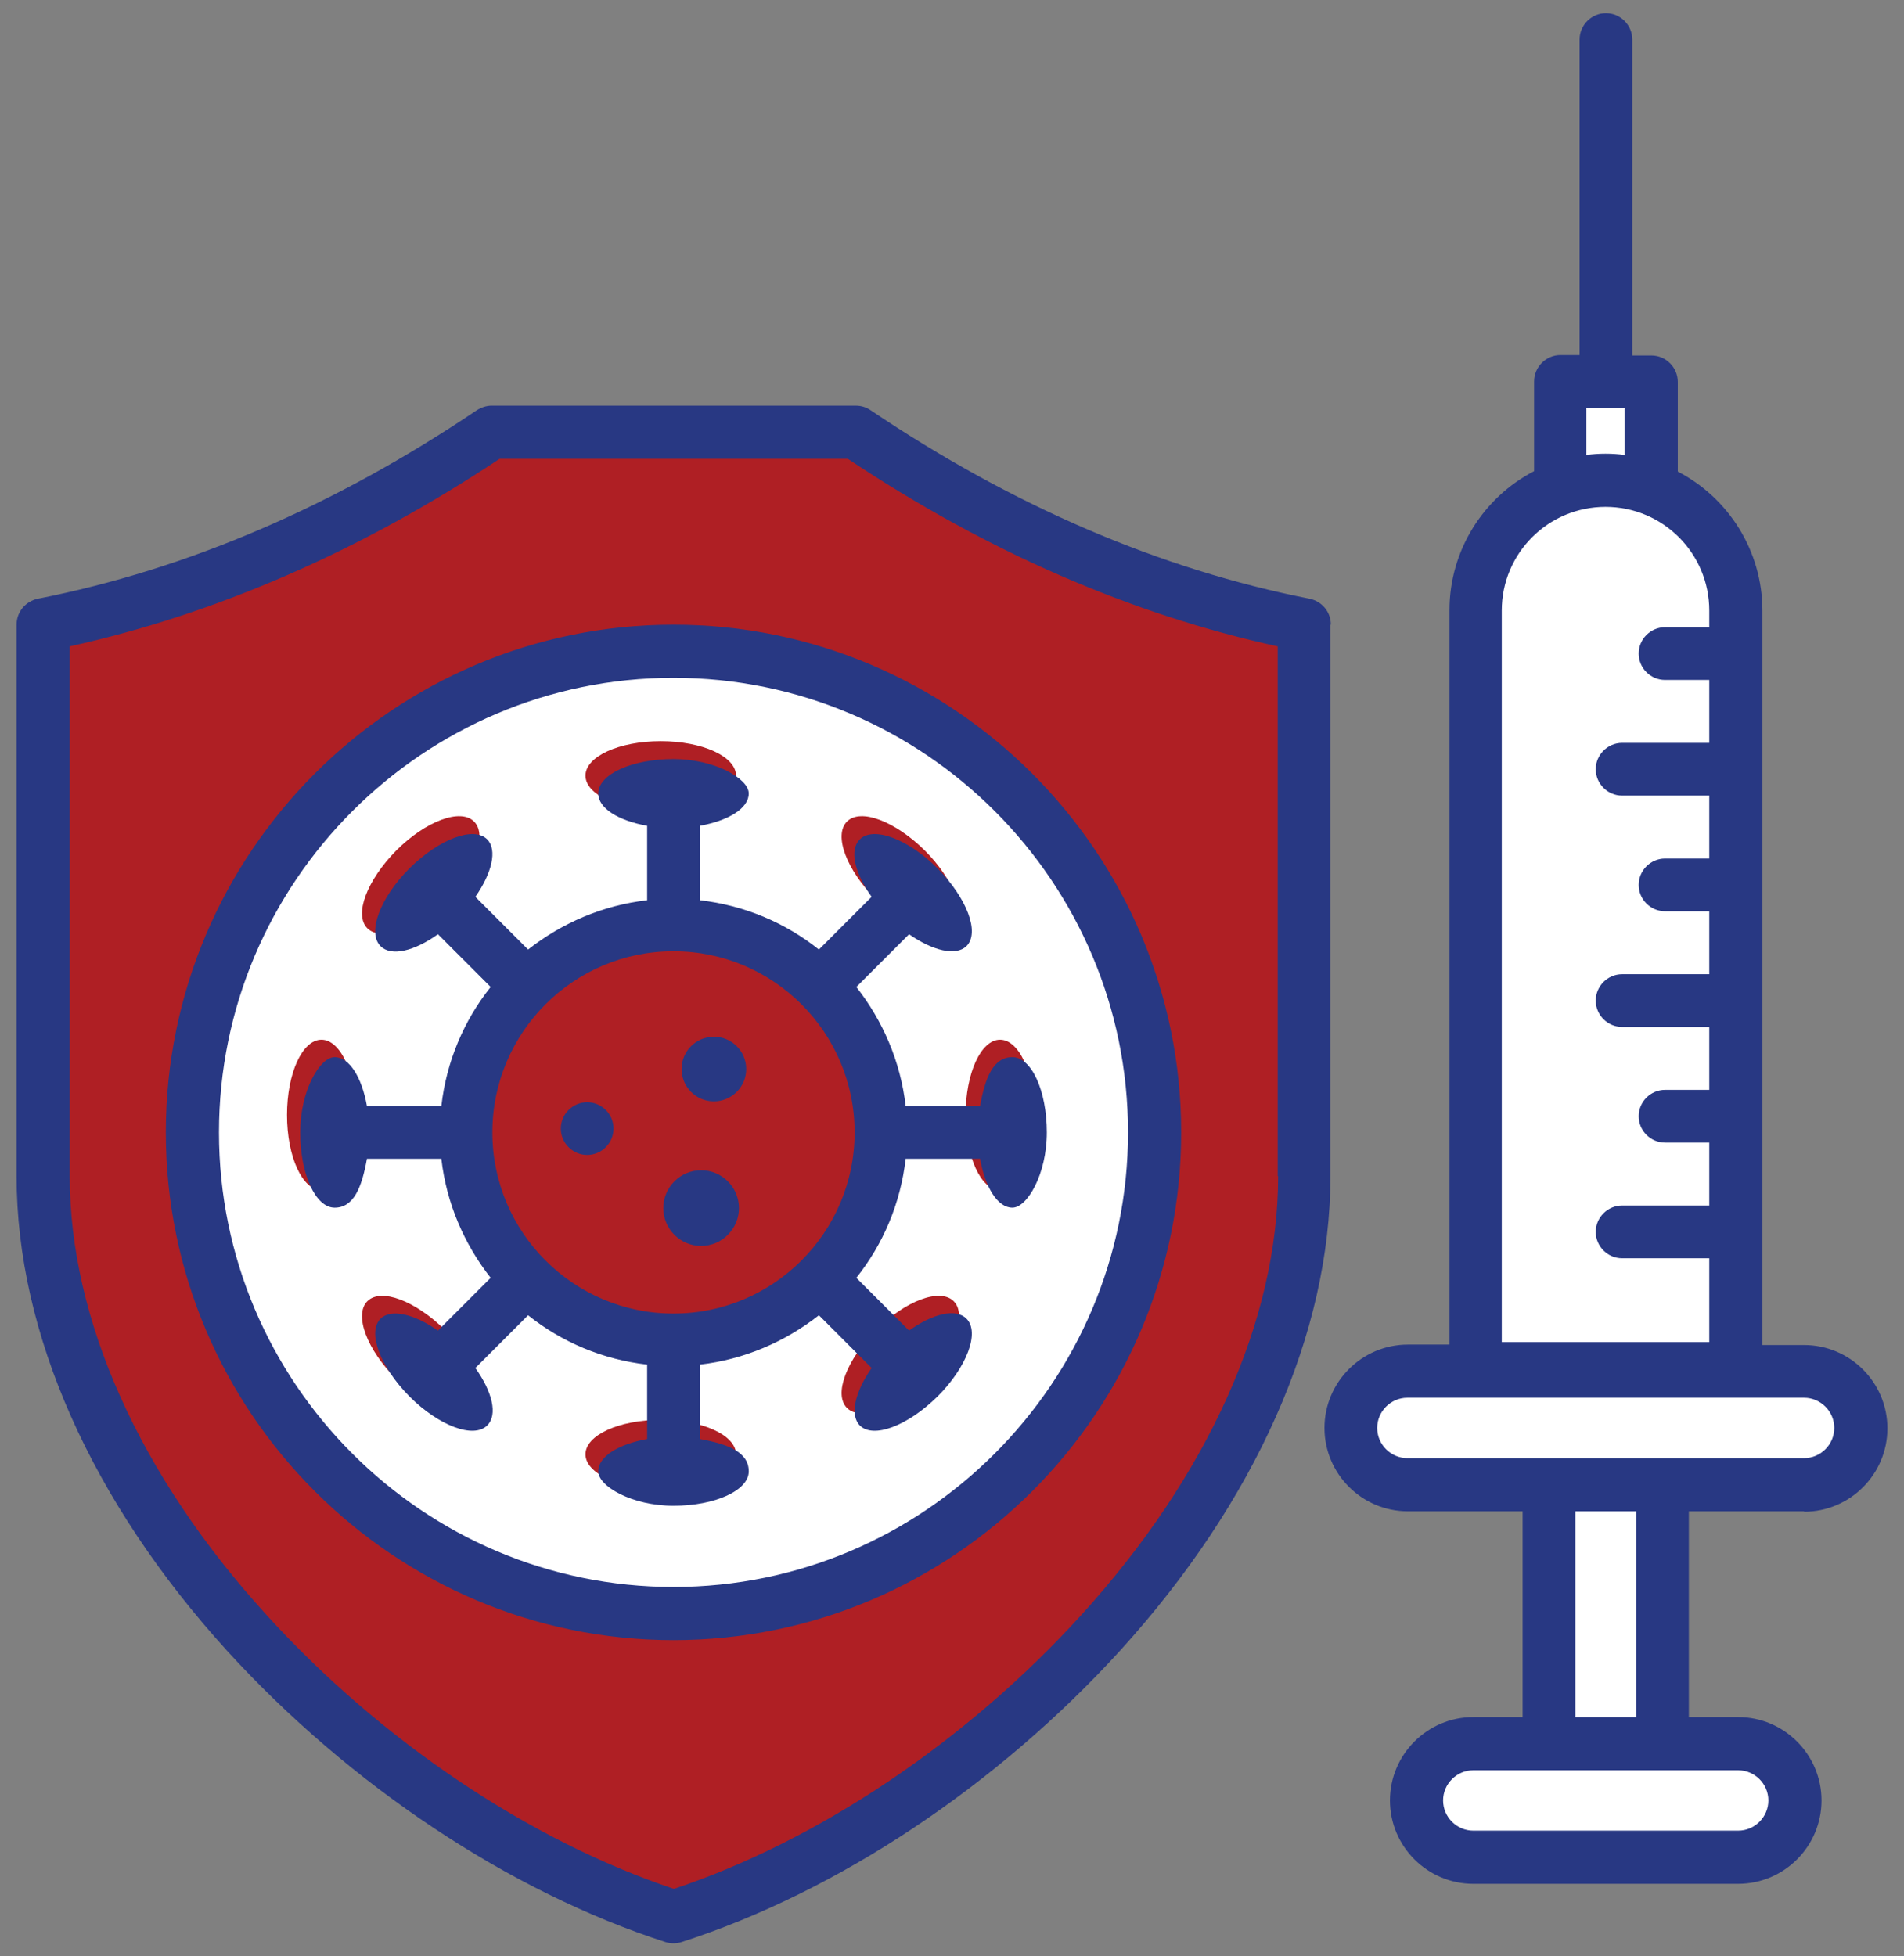
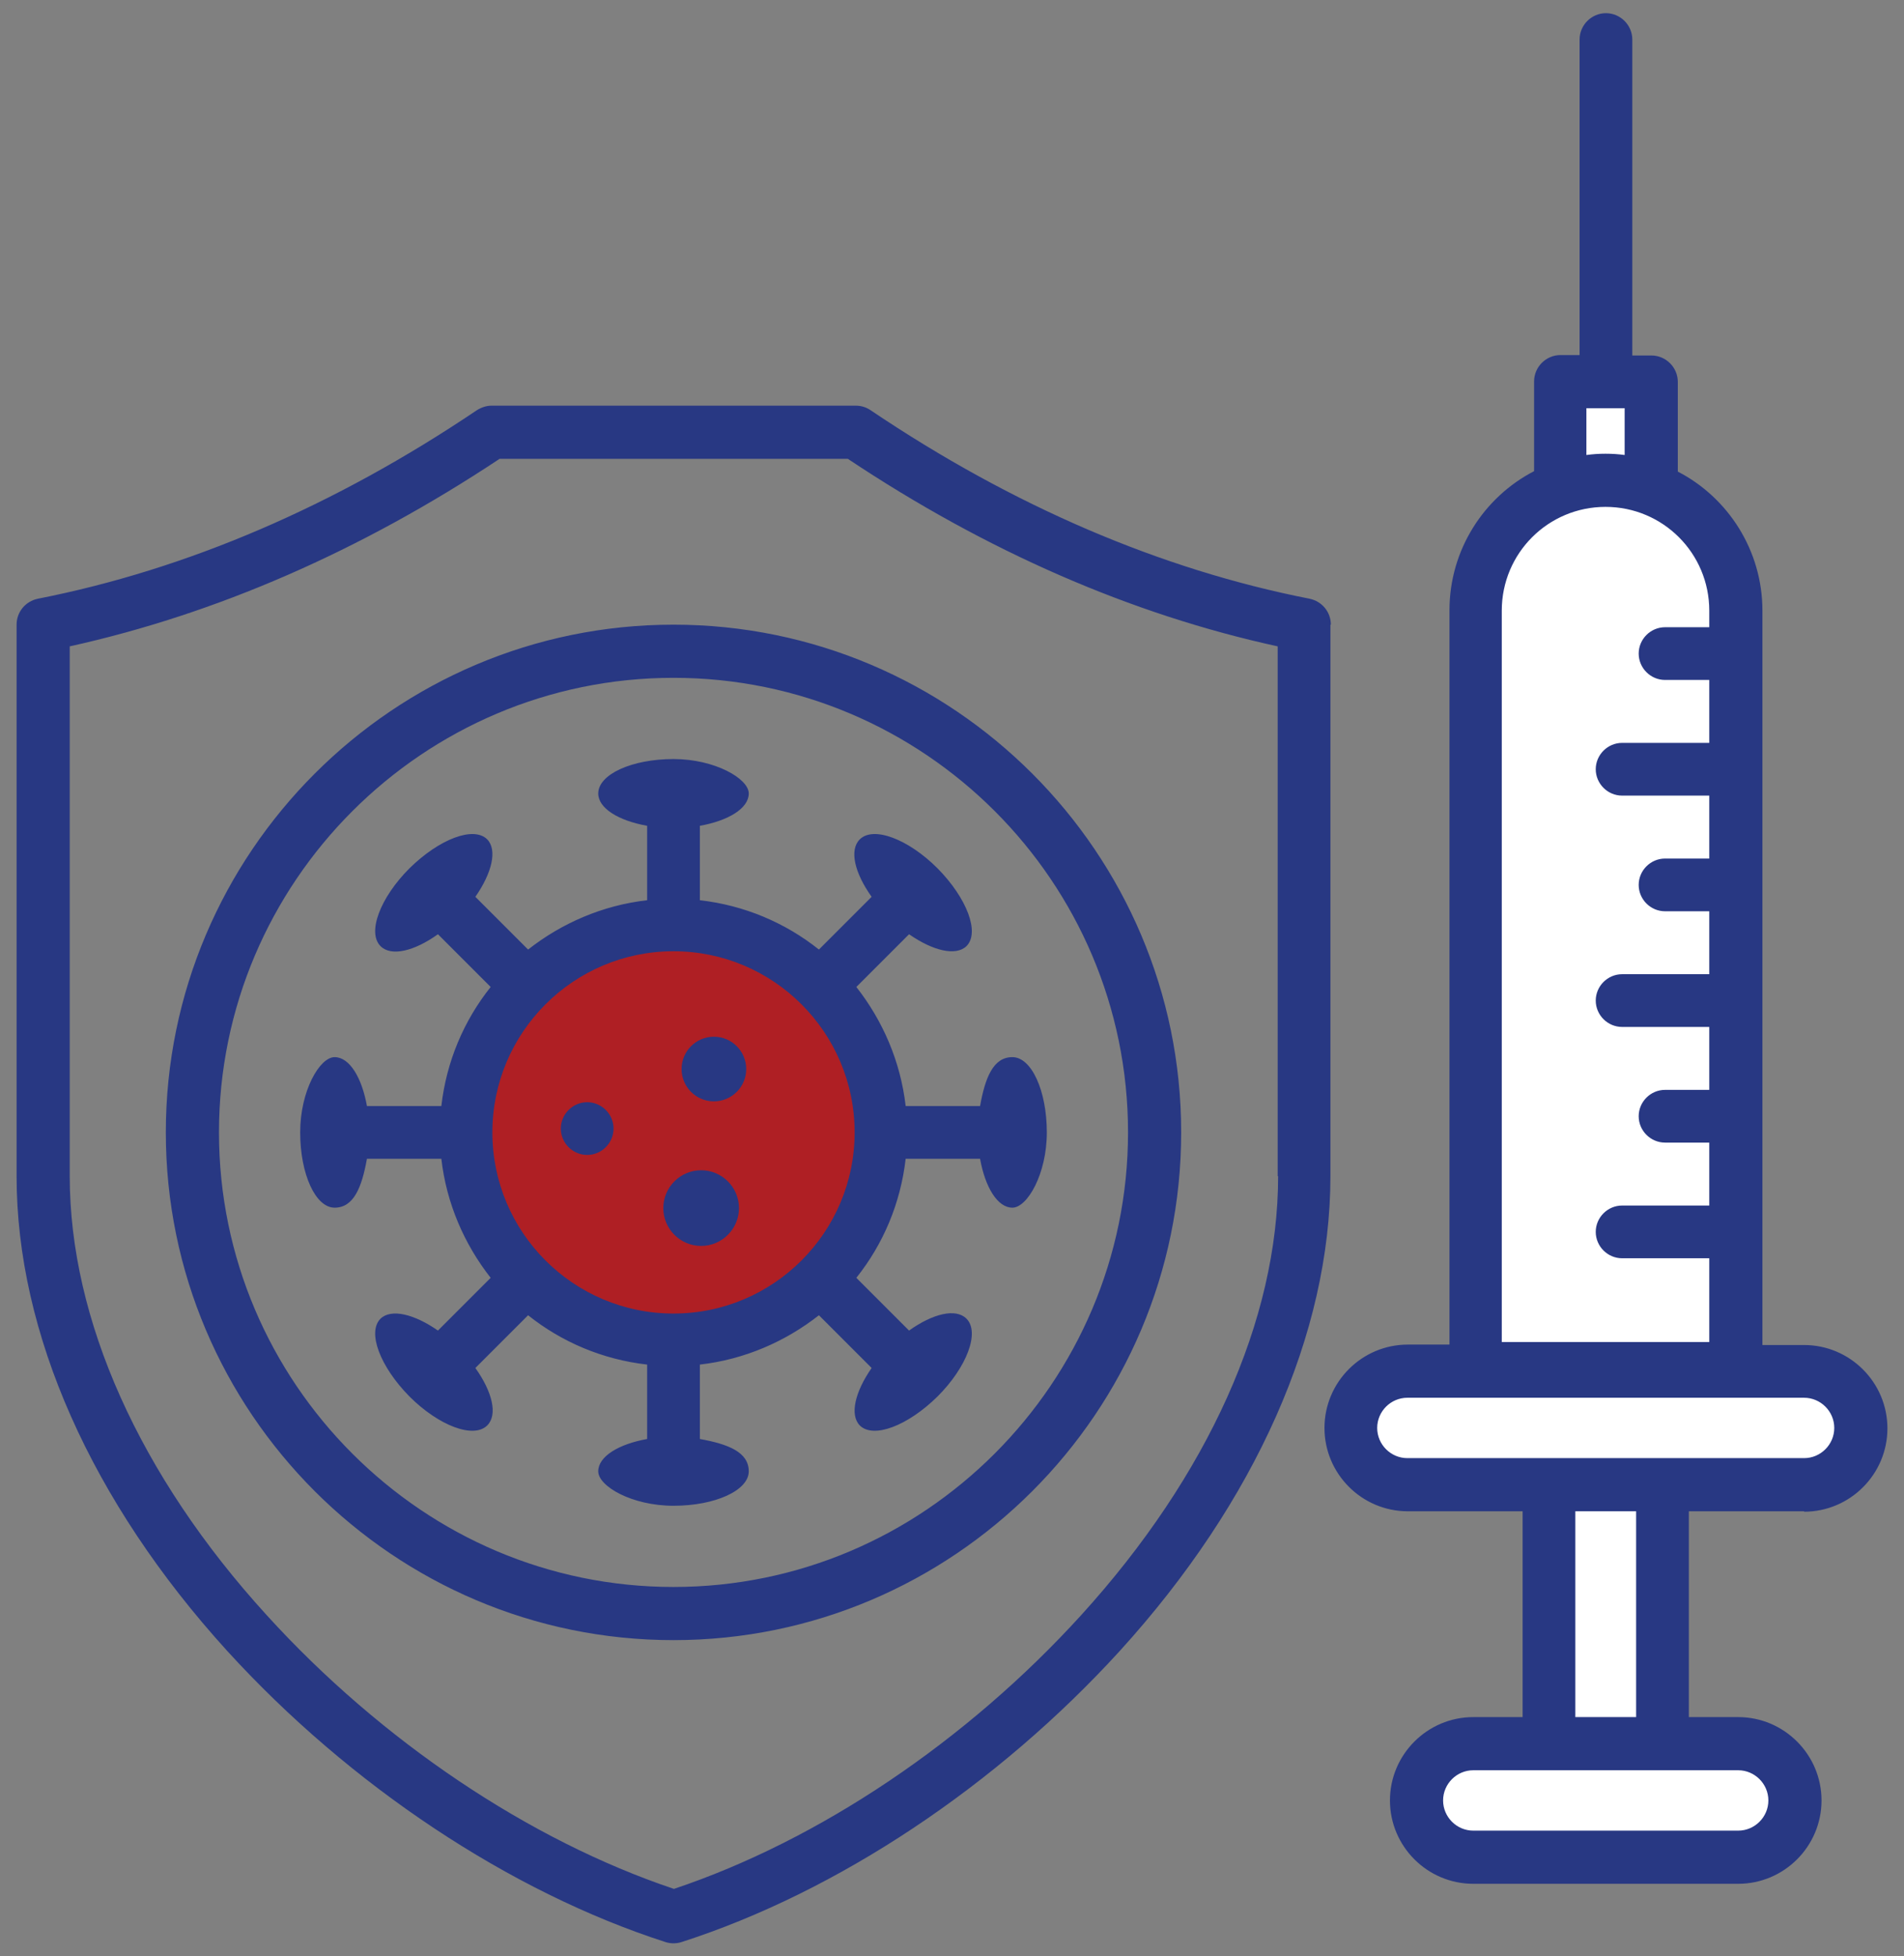
<svg xmlns="http://www.w3.org/2000/svg" id="Layer_1" data-name="Layer 1" version="1.1" viewBox="0 0 447.8 460">
  <rect x="0" y="0" width="447.8" height="460" fill="#808080" stroke="none" />
  <defs>
    <style>
      .cls-1, .cls-2, .cls-3, .cls-4, .cls-5 {
        stroke-width: 0px;
      }

      .cls-1, .cls-2, .cls-5 {
        fill-rule: evenodd;
      }

      .cls-1, .cls-4 {
        fill: #fff;
      }

      .cls-2 {
        fill: #283883;
      }

      .cls-3, .cls-5 {
        fill: #af1f24;
      }
    </style>
  </defs>
  <g>
-     <path class="cls-5" d="M7.1,150v122.5c0,75.6,76.1,149.6,145.4,173.2,1.9.7,3.8.7,5.7,0,69.3-23.6,145.4-97.5,145.4-173.2v-122.5c0-4.2-2.8-7.8-6.9-8.7-34.4-7.8-66.8-22.8-96.3-42.3-1.5-1-3.1-1.5-4.9-1.5h-80.3c-1.8,0-3.4.5-4.9,1.5-29.5,19.5-61.9,34.5-96.3,42.3-4.1.9-6.9,4.5-6.9,8.7Z" />
-     <circle class="cls-4" cx="155.3" cy="262.2" r="113.1" />
    <path class="cls-1" d="M363.9,140.2h21.4v-49c0-2.5-2-4.5-4.5-4.5h-12.5c-2.5,0-4.5,2-4.5,4.5v49Z" />
    <path class="cls-1" d="M344,332.9h61.3v-192.3c0-16.9-13.8-30.6-30.6-30.6s-30.6,13.8-30.6,30.6v192.3Z" />
    <path class="cls-1" d="M361.2,332h26.7v87.6h-26.7v-87.6Z" />
    <path class="cls-1" d="M328,346.2h93.3c7.3,0,13.4-6,13.4-13.4s-6-13.4-13.4-13.4h-93.3c-7.3,0-13.4,6-13.4,13.4s6,13.4,13.4,13.4Z" />
    <path class="cls-1" d="M343.4,433.8h62.3c7.3,0,13.4-6,13.4-13.4s-6-13.4-13.4-13.4h-62.3c-7.3,0-13.4,6-13.4,13.4,0,7.4,6,13.4,13.4,13.4Z" />
    <circle class="cls-3" cx="155.4" cy="262.1" r="48.8" />
-     <path class="cls-5" d="M93.2,324.3c-6.9-6.9-10-15.1-6.8-18.3s11.3-.1,18.3,6.8c6.9,6.9,10,15.1,6.8,18.3s-11.3.1-18.3-6.8ZM67.5,262.2c0-9.8,3.6-17.7,8.1-17.7s8.1,7.9,8.1,17.7-3.6,17.7-8.1,17.7-8.1-7.9-8.1-17.7ZM93.2,200c6.9-6.9,15.1-10,18.3-6.8,3.2,3.2.1,11.3-6.8,18.3-6.9,6.9-15.1,10-18.3,6.8-3.2-3.2-.1-11.3,6.8-18.3ZM155.4,174.3c9.8,0,17.7,3.6,17.7,8.1s-7.9,8.1-17.7,8.1-17.7-3.6-17.7-8.1,7.9-8.1,17.7-8.1ZM217.5,200c6.9,6.9,10,15.1,6.8,18.3-3.2,3.2-11.3.1-18.3-6.8-6.9-6.9-10-15.1-6.8-18.3,3.2-3.2,11.3-.1,18.3,6.8h0ZM243.3,262.2c0,9.8-3.6,17.7-8.1,17.7s-8.1-7.9-8.1-17.7,3.6-17.7,8.1-17.7c4.5,0,8.1,7.9,8.1,17.7ZM217.5,324.3c-6.9,6.9-15.1,10-18.3,6.8s-.1-11.3,6.8-18.3c6.9-6.9,15.1-10,18.3-6.8,3.2,3.2.1,11.3-6.8,18.3h0ZM155.4,350.1c-9.8,0-17.7-3.6-17.7-8.1s7.9-8.1,17.7-8.1,17.7,3.6,17.7,8.1-7.9,8.1-17.7,8.1Z" />
  </g>
  <path class="cls-2" d="M156,284.1c0-4.9,4-8.9,8.9-8.9s8.9,4,8.9,8.9-4,8.9-8.9,8.9c-4.9,0-8.9-4-8.9-8.9ZM144.3,265.4c0,3.4-2.8,6.2-6.2,6.2s-6.2-2.8-6.2-6.2,2.8-6.2,6.2-6.2,6.2,2.8,6.2,6.2ZM160.3,251.4c0-4.2,3.4-7.6,7.6-7.6s7.6,3.4,7.6,7.6-3.4,7.6-7.6,7.6-7.6-3.4-7.6-7.6ZM384.8,403.8h-14.3v-48.4h14.3v48.4h0ZM415.9,423.4c0,3.9-3.2,7.1-7.1,7.1h-62.3c-3.9,0-7.1-3.2-7.1-7.1s3.2-7.1,7.1-7.1h62.3c3.9,0,7.1,3.2,7.1,7.1ZM323.9,335.8c0-3.9,3.2-7.1,7.1-7.1h93.3c3.9,0,7.1,3.2,7.1,7.1s-3.2,7.1-7.1,7.1h-93.3c-3.9,0-7.1-3.2-7.1-7.1ZM353.2,143.6c0-13.5,10.9-24.4,24.4-24.4s24.4,10.9,24.4,24.4v3.9h-10.4c-3.4,0-6.2,2.8-6.2,6.2s2.8,6.2,6.2,6.2h10.4v14.8h-20.5c-3.4,0-6.2,2.8-6.2,6.2s2.8,6.2,6.2,6.2h20.5v14.8h-10.4c-3.4,0-6.2,2.8-6.2,6.2s2.8,6.2,6.2,6.2h10.4v14.8h-20.5c-3.4,0-6.2,2.8-6.2,6.2s2.8,6.2,6.2,6.2h20.5v14.8h-10.4c-3.4,0-6.2,2.8-6.2,6.2s2.8,6.2,6.2,6.2h10.4v14.8h-20.5c-3.4,0-6.2,2.8-6.2,6.2s2.8,6.2,6.2,6.2h20.5v19.7h-48.8v-172.7ZM373.2,96h8.9v11c-1.5-.2-2.9-.3-4.5-.3s-3,.1-4.5.3v-11ZM424.3,355.5c10.8,0,19.6-8.8,19.6-19.6s-8.8-19.6-19.6-19.6h-9.8v-172.7c0-14.2-8.1-26.6-19.9-32.7v-21.1c0-3.4-2.8-6.2-6.2-6.2h-4.5V9.3c0-3.4-2.8-6.2-6.2-6.2s-6.2,2.8-6.2,6.2v74.2h-4.5c-3.4,0-6.2,2.8-6.2,6.2v21.1c-11.8,6.1-19.9,18.5-19.9,32.7v172.7h-9.8c-10.8,0-19.6,8.8-19.6,19.6s8.8,19.6,19.6,19.6h27v48.4h-11.6c-10.8,0-19.6,8.8-19.6,19.6s8.8,19.6,19.6,19.6h62.3c10.8,0,19.6-8.8,19.6-19.6s-8.8-19.6-19.6-19.6h-11.6v-48.4h27.1ZM201,266.3c0-23.5-19.1-42.6-42.6-42.6s-42.6,19.1-42.6,42.6,19.1,42.6,42.6,42.6,42.6-19.1,42.6-42.6ZM140.7,186.6c0,3.5,4.8,6.4,11.5,7.6v17.5c-10.5,1.2-20.1,5.4-28,11.6l-12.4-12.4c3.9-5.6,5.2-11,2.8-13.5-3.2-3.2-11.3-.1-18.3,6.8-6.9,6.9-10,15.1-6.8,18.3,2.5,2.5,7.9,1.2,13.5-2.8l12.4,12.4c-6.3,7.9-10.4,17.5-11.6,28h-17.5c-1.2-6.7-4.1-11.5-7.6-11.5s-8.1,7.9-8.1,17.7,3.6,17.7,8.1,17.7,6.4-4.8,7.6-11.5h17.5c1.2,10.5,5.4,20.1,11.6,28l-12.4,12.4c-5.6-3.9-11-5.2-13.5-2.8-3.2,3.2-.1,11.3,6.8,18.3,6.9,6.9,15.1,10,18.3,6.8,2.5-2.5,1.2-7.9-2.8-13.5l12.4-12.4c7.9,6.3,17.5,10.4,28,11.6v17.5c-6.7,1.2-11.5,4.1-11.5,7.6s7.9,8.1,17.7,8.1,17.7-3.6,17.7-8.1-4.8-6.4-11.5-7.6v-17.5c10.5-1.2,20.1-5.4,28-11.6l12.4,12.4c-3.9,5.6-5.2,11-2.8,13.5,3.2,3.2,11.3.1,18.3-6.8,6.9-6.9,10-15.1,6.8-18.3-2.5-2.5-7.9-1.2-13.5,2.8l-12.4-12.4c6.3-7.9,10.4-17.5,11.6-28h17.5c1.2,6.7,4.1,11.5,7.6,11.5s8.1-7.9,8.1-17.7-3.6-17.7-8.1-17.7-6.4,4.8-7.6,11.5h-17.5c-1.2-10.5-5.4-20.1-11.6-28l12.4-12.4c5.6,3.9,11,5.2,13.5,2.8,3.2-3.2.1-11.3-6.8-18.3-6.9-6.9-15.1-10-18.3-6.8-2.5,2.5-1.2,7.9,2.8,13.5l-12.4,12.4c-7.9-6.3-17.5-10.4-28-11.6v-17.5c6.7-1.2,11.5-4.1,11.5-7.6s-8-8.1-17.7-8.1c-9.8,0-17.7,3.6-17.7,8.1h0ZM265.3,266.3c0-59-48-106.9-106.9-106.9s-106.9,48-106.9,106.9,48,106.9,106.9,106.9,106.9-48,106.9-106.9ZM39,266.3c0,65.8,53.6,119.4,119.4,119.4s119.4-53.6,119.4-119.4-53.6-119.4-119.4-119.4-119.4,53.6-119.4,119.4ZM300.5,276.6v-124.6c-34.4-7.5-68.4-22.3-101.1-44.1h-81.9c-32.7,21.7-66.7,36.5-101.1,44.1v124.6c0,33.7,16.4,70.4,46.3,103.2,26.9,29.6,61.8,53,95.8,64.4,34.1-11.4,68.9-34.8,95.8-64.4,29.8-32.8,46.3-69.4,46.3-103.2h0ZM313,146.9c0-3-2.1-5.5-5-6.1-35.1-6.9-69.8-21.8-103.2-44.3-1-.7-2.2-1.1-3.5-1.1h-85.7c-1.2,0-2.4.4-3.5,1.1-33.4,22.5-68.1,37.4-103.2,44.3-2.9.6-5,3.1-5,6.1v129.7c0,36.9,17.6,76.5,49.5,111.6,28.9,31.7,66.5,56.7,103.1,68.5.6.2,1.3.3,1.9.3s1.3-.1,1.9-.3c36.7-11.8,74.2-36.8,103.1-68.5,31.9-35.1,49.5-74.7,49.5-111.6v-129.7Z" />
</svg>